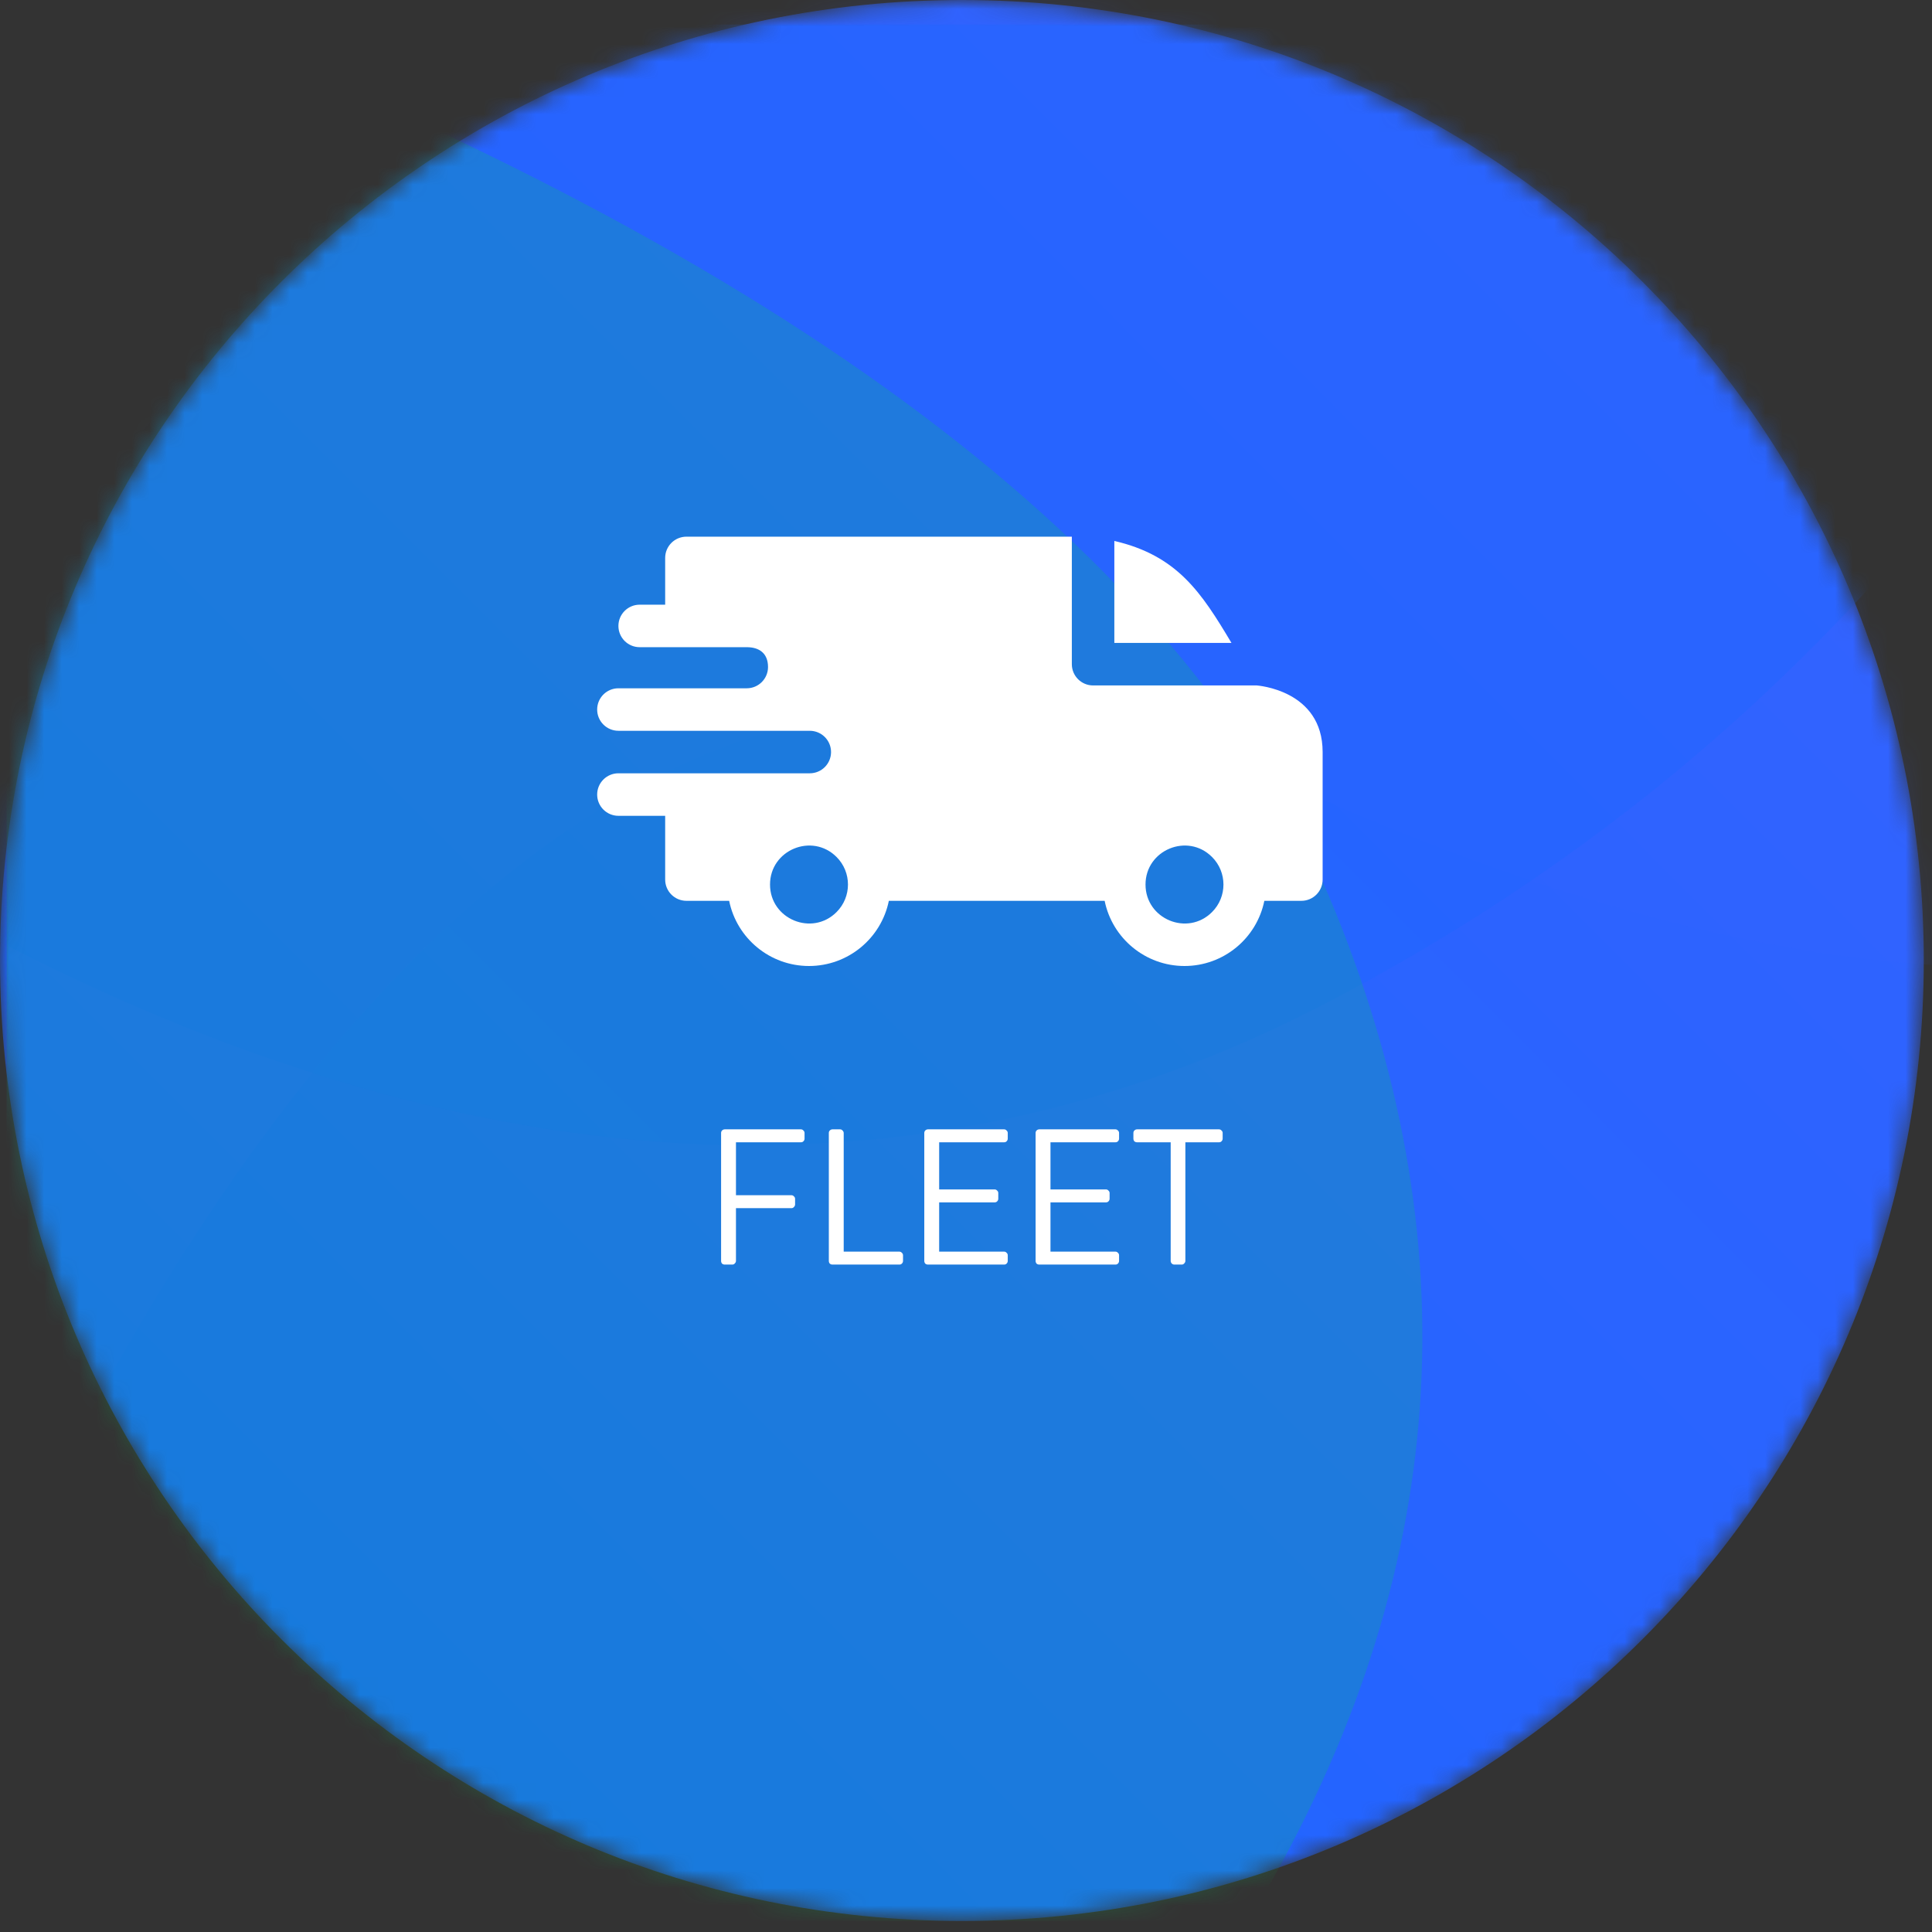
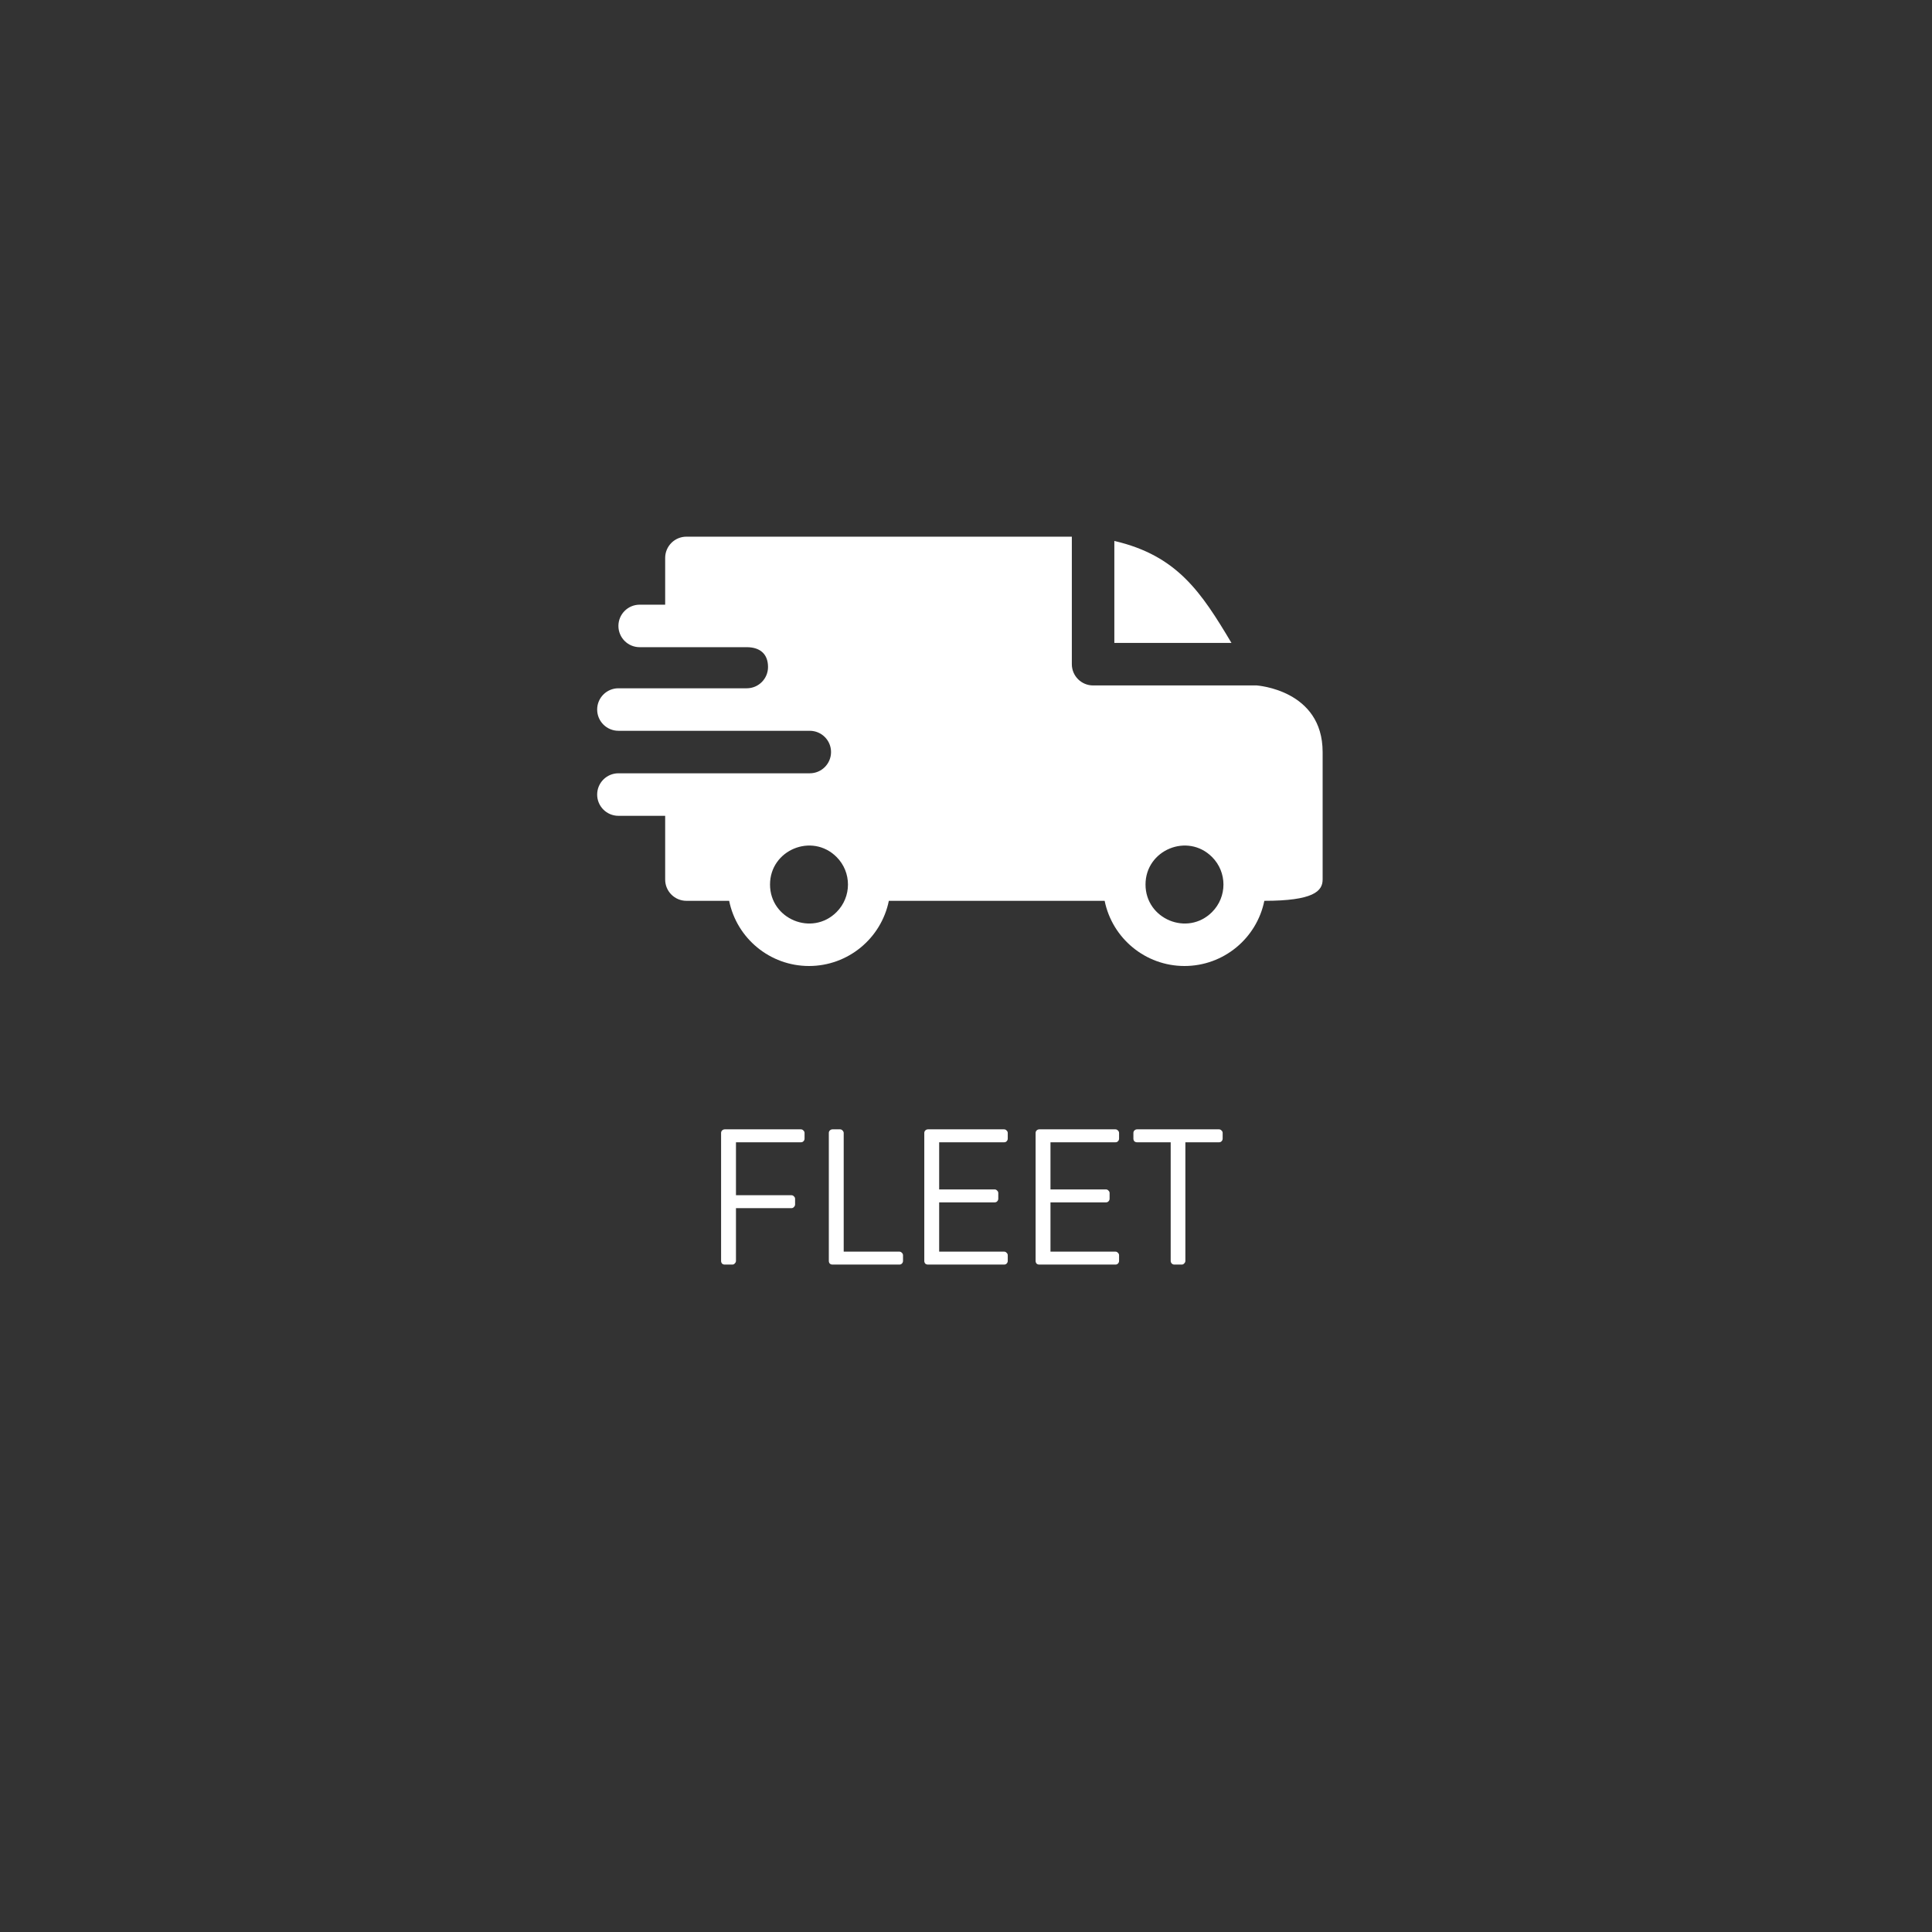
<svg xmlns="http://www.w3.org/2000/svg" width="110" height="110" viewBox="0 0 110 110" fill="none">
  <rect x="0" y="0" width="110" height="110" fill="#333333" stroke="none" />
  <mask id="mask0_42_5323" style="mask-type:alpha" maskUnits="userSpaceOnUse" x="0" y="0" width="110" height="110">
-     <path d="M54.767 109.37C85.013 109.37 109.533 84.887 109.533 54.685C109.533 24.483 85.013 0 54.767 0C24.52 0 0 24.483 0 54.685C0 84.887 24.52 109.37 54.767 109.37Z" fill="white" />
-   </mask>
+     </mask>
  <g mask="url(#mask0_42_5323)">
    <path d="M54.767 109.37C85.013 109.37 109.533 84.887 109.533 54.685C109.533 24.483 85.013 0 54.767 0C24.52 0 0 24.483 0 54.685C0 84.887 24.52 109.37 54.767 109.37Z" fill="url(#paint0_linear_42_5323)" />
    <g style="mix-blend-mode:multiply" opacity="0.126">
      <path fill-rule="evenodd" clip-rule="evenodd" d="M137.271 48.731C121.913 58.427 100.391 56.972 72.706 44.368C45.021 31.765 20.911 46.879 0.377 89.712V0H137.271V48.731Z" fill="#3662FF" />
    </g>
    <g style="mix-blend-mode:overlay" opacity="0.341">
      <path fill-rule="evenodd" clip-rule="evenodd" d="M0 53.63C27.625 67.866 52.895 68.973 75.811 56.952C98.726 44.931 115.927 26.413 127.412 1.396H0V53.63Z" fill="#1966FF" />
    </g>
    <g style="mix-blend-mode:luminosity" opacity="0.204">
      <path fill-rule="evenodd" clip-rule="evenodd" d="M10.128 1.058C46.077 15.279 68.041 32.221 76.022 51.885C84.002 71.549 82.354 90.711 71.079 109.37H0.377V1.058H10.128Z" fill="#02CD56" />
    </g>
  </g>
  <path d="M41.056 71.791V64.509C41.056 64.45 41.074 64.403 41.111 64.366C41.155 64.322 41.206 64.3 41.265 64.3H45.599C45.658 64.3 45.705 64.322 45.742 64.366C45.786 64.403 45.808 64.45 45.808 64.509V64.828C45.808 64.887 45.786 64.938 45.742 64.982C45.705 65.019 45.658 65.037 45.599 65.037H41.903V68.051H45.06C45.119 68.051 45.166 68.073 45.203 68.117C45.247 68.154 45.269 68.201 45.269 68.26V68.579C45.269 68.63 45.247 68.678 45.203 68.722C45.166 68.766 45.119 68.788 45.06 68.788H41.903V71.791C41.903 71.842 41.881 71.89 41.837 71.934C41.8 71.978 41.753 72 41.694 72H41.265C41.206 72 41.155 71.982 41.111 71.945C41.074 71.901 41.056 71.85 41.056 71.791ZM47.19 71.791V64.509C47.19 64.45 47.208 64.403 47.245 64.366C47.289 64.322 47.34 64.3 47.399 64.3H47.828C47.886 64.3 47.934 64.322 47.971 64.366C48.015 64.41 48.037 64.458 48.037 64.509V71.263H51.205C51.264 71.263 51.311 71.285 51.348 71.329C51.392 71.366 51.414 71.413 51.414 71.472V71.791C51.414 71.85 51.392 71.901 51.348 71.945C51.311 71.982 51.264 72 51.205 72H47.399C47.34 72 47.289 71.982 47.245 71.945C47.208 71.901 47.19 71.85 47.19 71.791ZM52.625 71.791V64.509C52.625 64.45 52.644 64.403 52.68 64.366C52.724 64.322 52.776 64.3 52.834 64.3H57.168C57.227 64.3 57.275 64.322 57.311 64.366C57.355 64.403 57.377 64.45 57.377 64.509V64.828C57.377 64.887 57.355 64.938 57.311 64.982C57.275 65.019 57.227 65.037 57.168 65.037H53.472V67.721H56.629C56.688 67.721 56.736 67.743 56.772 67.787C56.816 67.824 56.838 67.871 56.838 67.93V68.249C56.838 68.308 56.816 68.359 56.772 68.403C56.736 68.44 56.688 68.458 56.629 68.458H53.472V71.263H57.168C57.227 71.263 57.275 71.285 57.311 71.329C57.355 71.366 57.377 71.413 57.377 71.472V71.791C57.377 71.85 57.355 71.901 57.311 71.945C57.275 71.982 57.227 72 57.168 72H52.834C52.776 72 52.724 71.982 52.68 71.945C52.644 71.901 52.625 71.85 52.625 71.791ZM58.963 71.791V64.509C58.963 64.45 58.982 64.403 59.018 64.366C59.062 64.322 59.114 64.3 59.172 64.3H63.506C63.565 64.3 63.613 64.322 63.649 64.366C63.693 64.403 63.715 64.45 63.715 64.509V64.828C63.715 64.887 63.693 64.938 63.649 64.982C63.613 65.019 63.565 65.037 63.506 65.037H59.81V67.721H62.967C63.026 67.721 63.074 67.743 63.11 67.787C63.154 67.824 63.176 67.871 63.176 67.93V68.249C63.176 68.308 63.154 68.359 63.11 68.403C63.074 68.44 63.026 68.458 62.967 68.458H59.81V71.263H63.506C63.565 71.263 63.613 71.285 63.649 71.329C63.693 71.366 63.715 71.413 63.715 71.472V71.791C63.715 71.85 63.693 71.901 63.649 71.945C63.613 71.982 63.565 72 63.506 72H59.172C59.114 72 59.062 71.982 59.018 71.945C58.982 71.901 58.963 71.85 58.963 71.791ZM66.654 71.791V65.037H64.74C64.681 65.037 64.63 65.019 64.586 64.982C64.549 64.938 64.531 64.887 64.531 64.828V64.509C64.531 64.45 64.549 64.403 64.586 64.366C64.63 64.322 64.681 64.3 64.74 64.3H69.404C69.463 64.3 69.51 64.322 69.547 64.366C69.591 64.403 69.613 64.45 69.613 64.509V64.828C69.613 64.887 69.591 64.938 69.547 64.982C69.51 65.019 69.463 65.037 69.404 65.037H67.49V71.791C67.49 71.842 67.468 71.89 67.424 71.934C67.388 71.978 67.34 72 67.281 72H66.863C66.805 72 66.753 71.978 66.709 71.934C66.672 71.89 66.654 71.842 66.654 71.791Z" fill="white" />
-   <path d="M63.446 30.799C67.028 31.63 68.397 33.724 70.115 36.606H63.446V30.799ZM42.517 36.848C43.219 36.848 43.728 37.187 43.728 37.978C43.728 38.645 43.188 39.186 42.521 39.188H35.21C34.542 39.188 34 39.73 34 40.398C34 41.066 34.542 41.608 35.21 41.608H46.101C46.776 41.608 47.316 42.15 47.316 42.818C47.316 43.487 46.774 44.028 46.106 44.028H35.21C34.542 44.028 34 44.57 34 45.239C34 45.907 34.542 46.449 35.21 46.449H37.872V50.079C37.872 50.747 38.414 51.289 39.083 51.289H41.515C41.949 53.425 43.836 55 46.061 55C48.286 55 50.173 53.425 50.607 51.289H62.894C63.328 53.425 65.215 55 67.44 55C69.665 55 71.552 53.425 71.986 51.289H74.095C74.764 51.289 75.305 50.747 75.305 50.079V42.818C75.305 39.268 71.56 39.032 71.557 39.026H62.236C61.568 39.026 61.026 38.485 61.026 37.816V30.556H39.083C38.414 30.556 37.872 31.097 37.872 31.766V34.428H36.42C35.752 34.428 35.21 34.97 35.21 35.638C35.21 36.307 35.752 36.848 36.42 36.848H42.517ZM69.008 48.793C69.875 49.659 69.875 51.064 69.008 51.93C67.615 53.324 65.221 52.333 65.221 50.361C65.221 48.391 67.615 47.399 69.008 48.793ZM47.63 48.793C48.496 49.659 48.496 51.064 47.63 51.93C46.236 53.324 43.842 52.333 43.842 50.361C43.842 48.391 46.236 47.399 47.63 48.793Z" fill="white" />
+   <path d="M63.446 30.799C67.028 31.63 68.397 33.724 70.115 36.606H63.446V30.799ZM42.517 36.848C43.219 36.848 43.728 37.187 43.728 37.978C43.728 38.645 43.188 39.186 42.521 39.188H35.21C34.542 39.188 34 39.73 34 40.398C34 41.066 34.542 41.608 35.21 41.608H46.101C46.776 41.608 47.316 42.15 47.316 42.818C47.316 43.487 46.774 44.028 46.106 44.028H35.21C34.542 44.028 34 44.57 34 45.239C34 45.907 34.542 46.449 35.21 46.449H37.872V50.079C37.872 50.747 38.414 51.289 39.083 51.289H41.515C41.949 53.425 43.836 55 46.061 55C48.286 55 50.173 53.425 50.607 51.289H62.894C63.328 53.425 65.215 55 67.44 55C69.665 55 71.552 53.425 71.986 51.289C74.764 51.289 75.305 50.747 75.305 50.079V42.818C75.305 39.268 71.56 39.032 71.557 39.026H62.236C61.568 39.026 61.026 38.485 61.026 37.816V30.556H39.083C38.414 30.556 37.872 31.097 37.872 31.766V34.428H36.42C35.752 34.428 35.21 34.97 35.21 35.638C35.21 36.307 35.752 36.848 36.42 36.848H42.517ZM69.008 48.793C69.875 49.659 69.875 51.064 69.008 51.93C67.615 53.324 65.221 52.333 65.221 50.361C65.221 48.391 67.615 47.399 69.008 48.793ZM47.63 48.793C48.496 49.659 48.496 51.064 47.63 51.93C46.236 53.324 43.842 52.333 43.842 50.361C43.842 48.391 46.236 47.399 47.63 48.793Z" fill="white" />
  <defs>
    <linearGradient id="paint0_linear_42_5323" x1="109.533" y1="0.162" x2="0.162" y2="109.371" gradientUnits="userSpaceOnUse">
      <stop stop-color="#3662FF" />
      <stop offset="1" stop-color="#1966FF" />
    </linearGradient>
  </defs>
</svg>